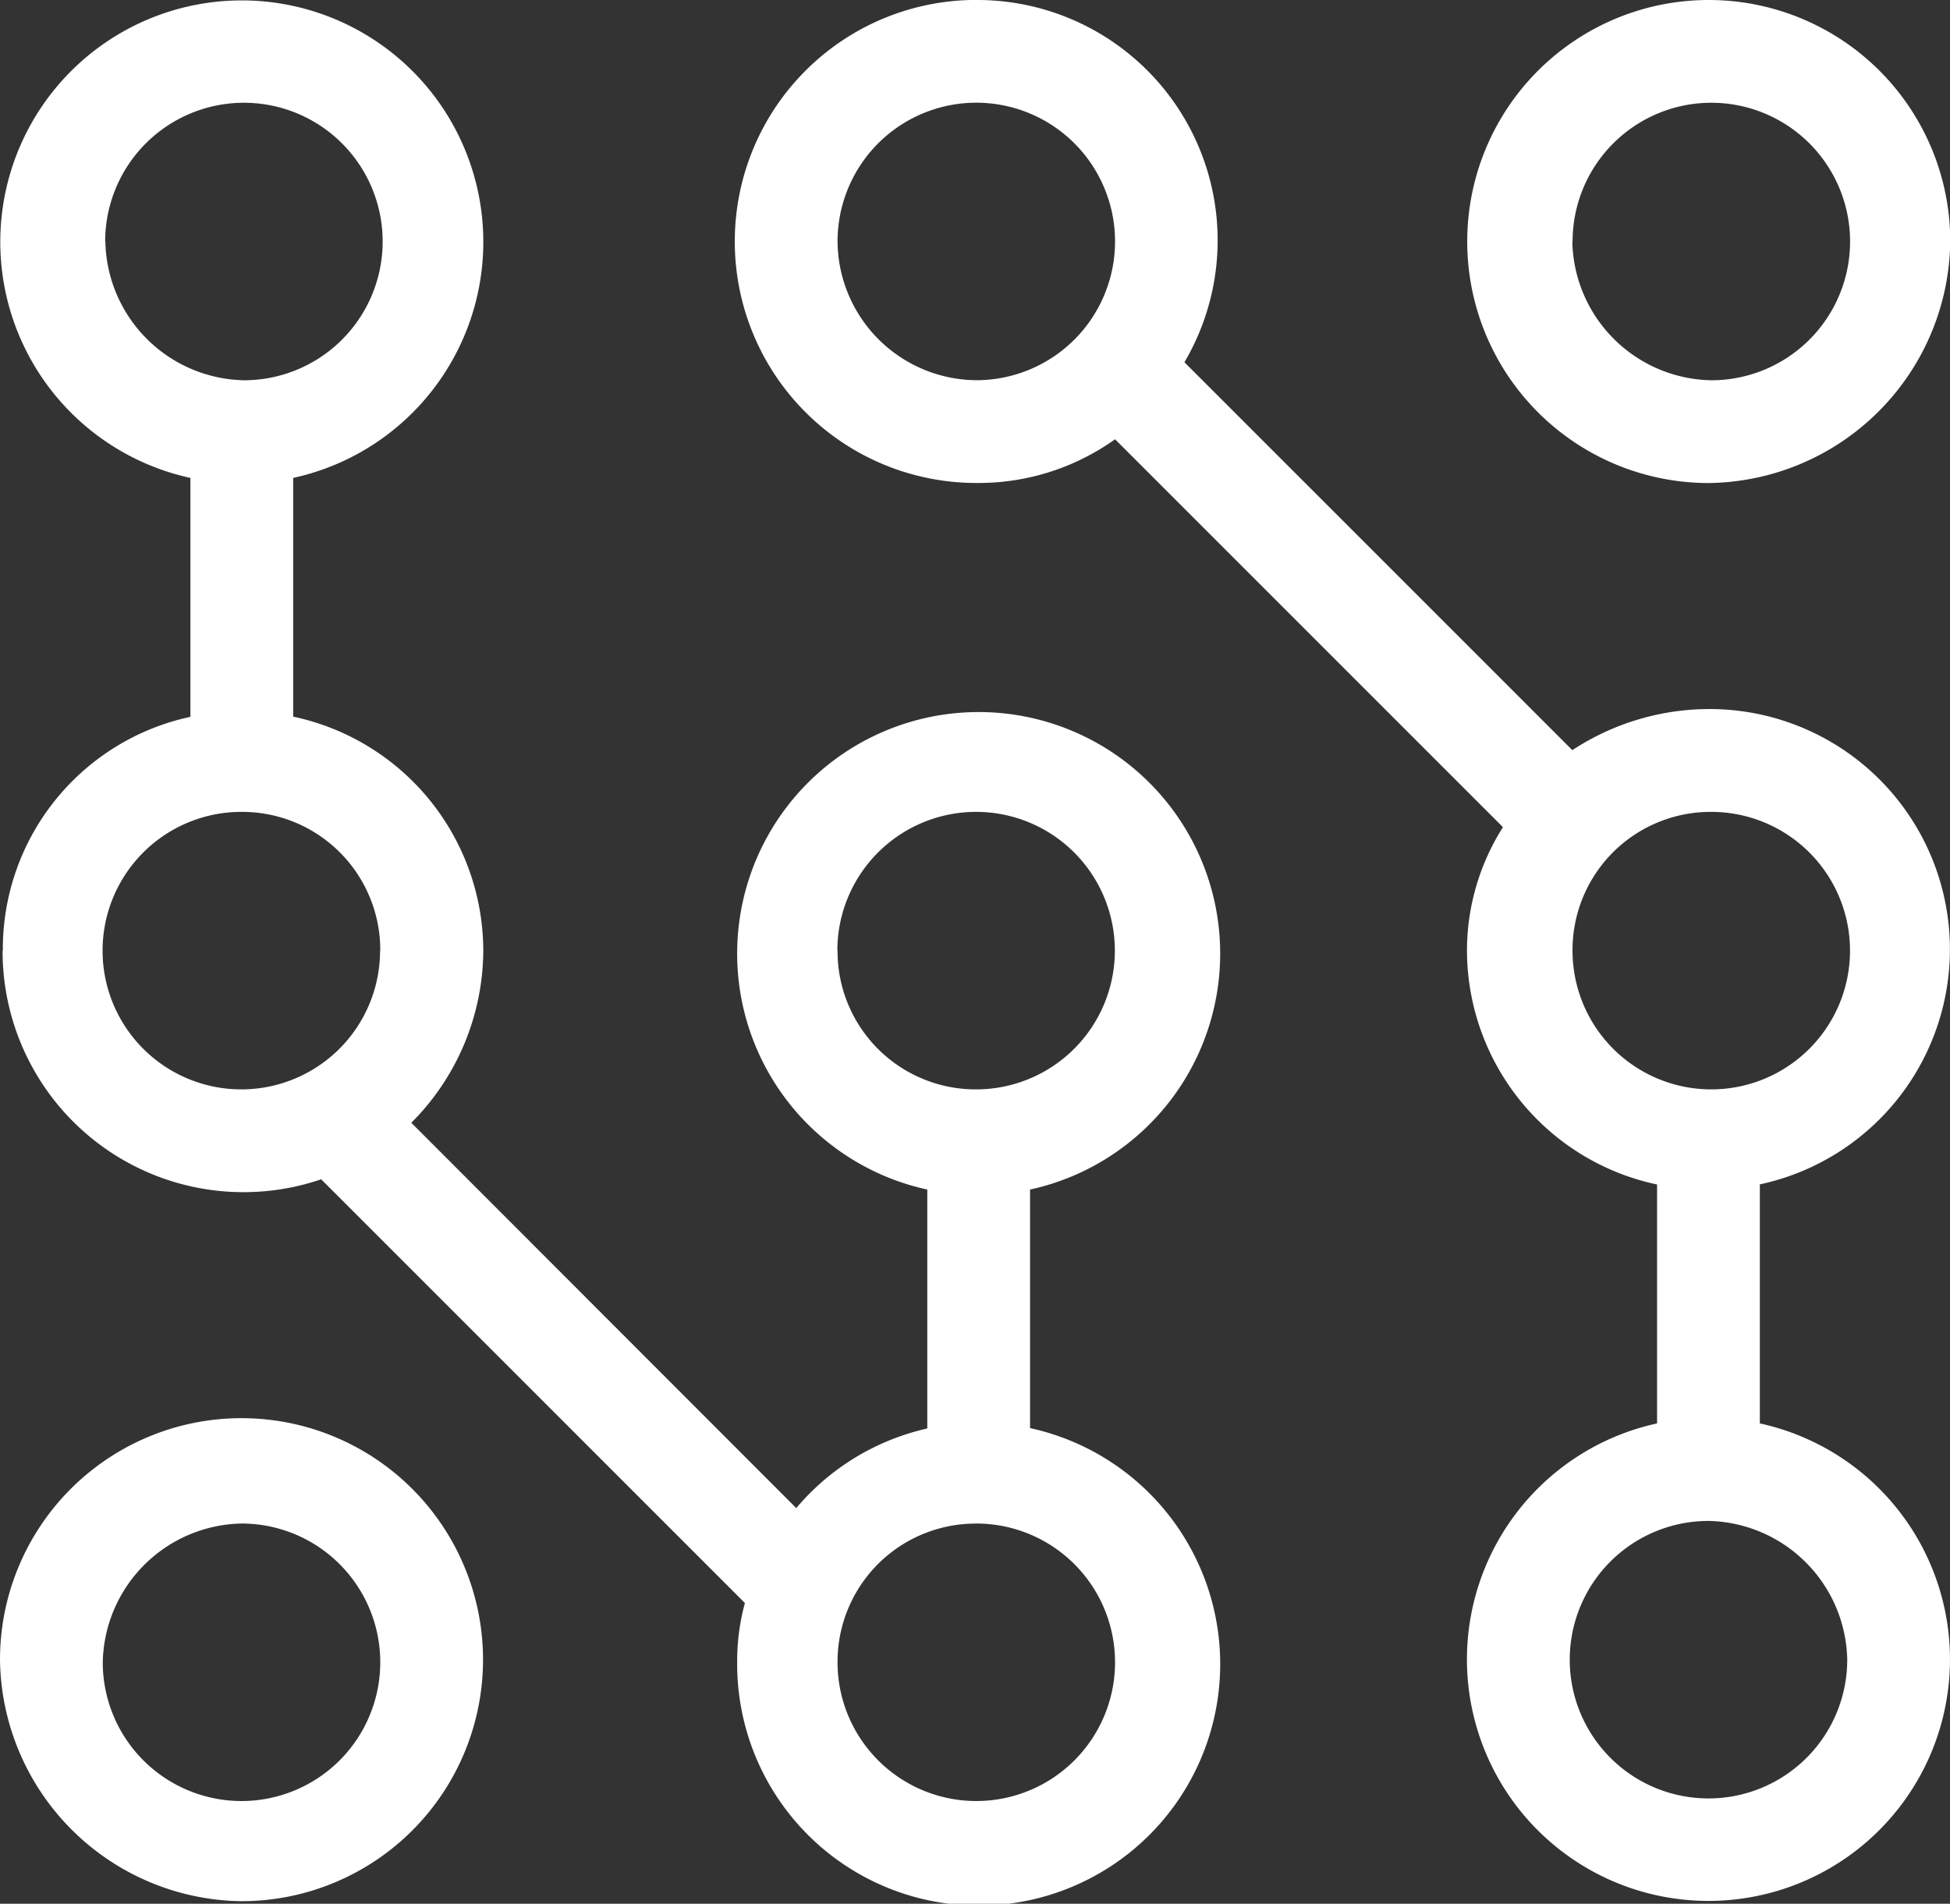
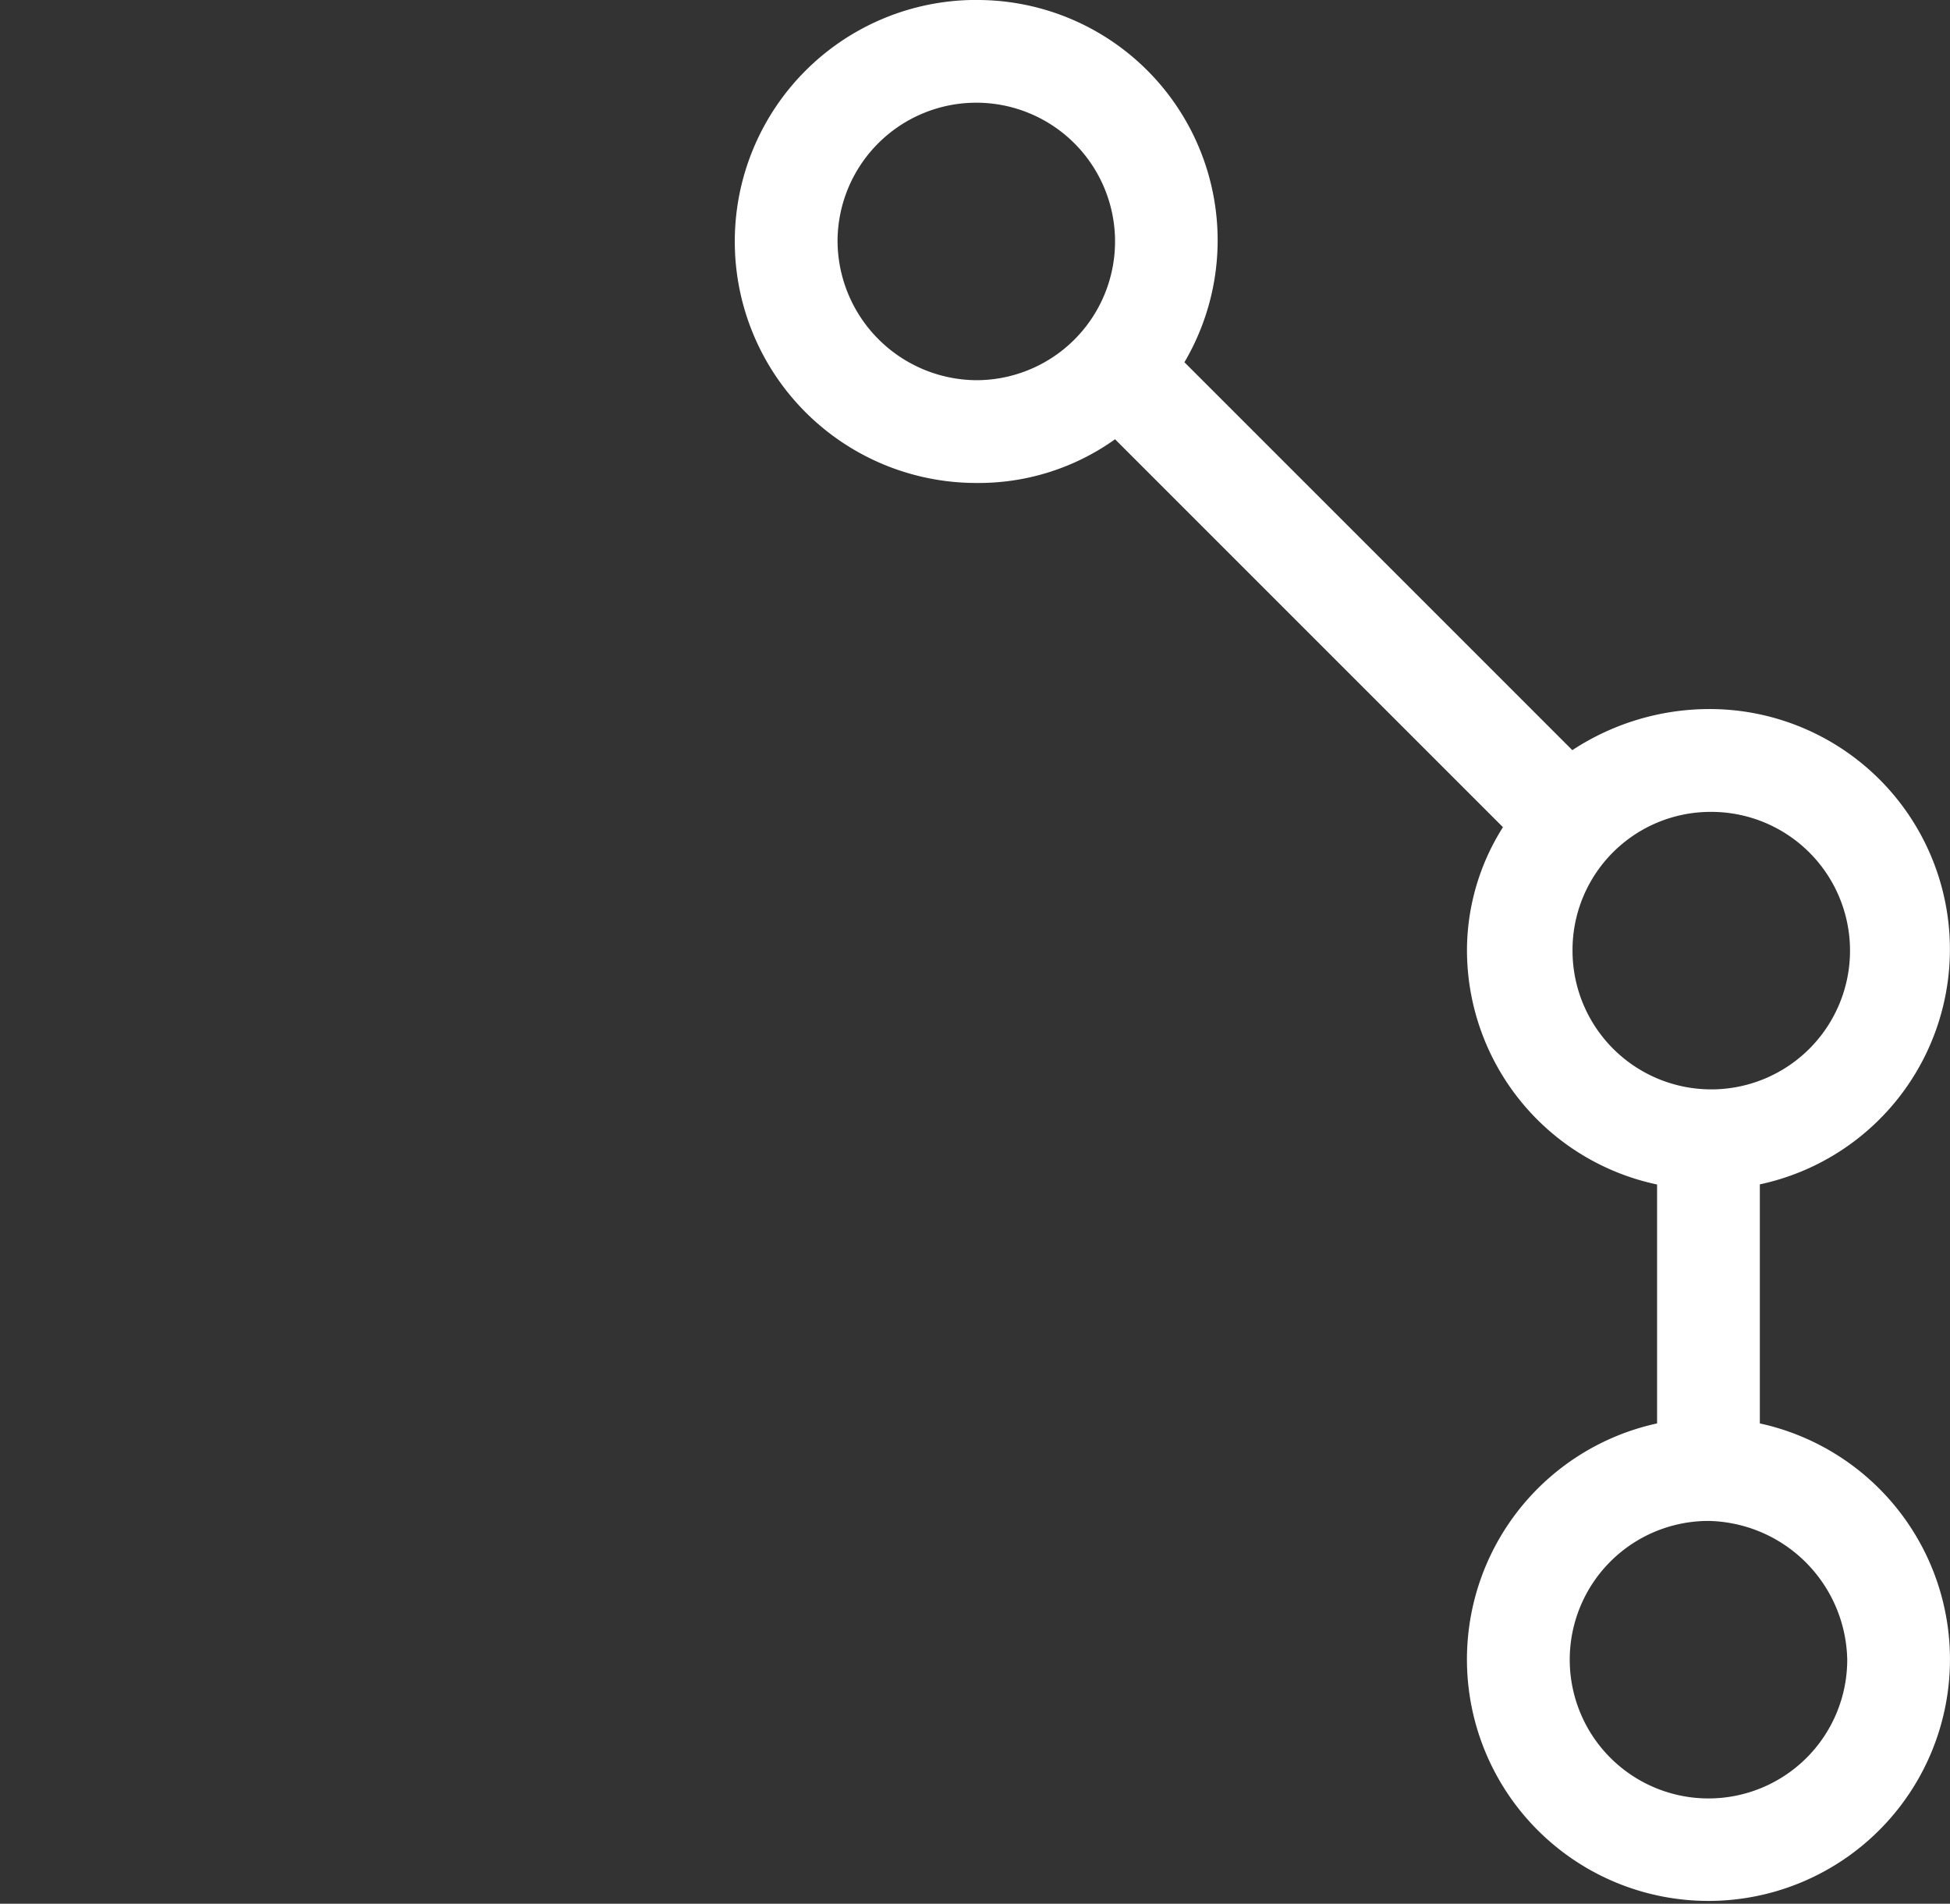
<svg xmlns="http://www.w3.org/2000/svg" width="30.835" height="30.103" viewBox="0 0 30.835 30.103">
  <rect x="0" y="0" width="30.835" height="30.103" fill="#333333" stroke="none" />
  <g id="Group_520" data-name="Group 520" transform="translate(0 0)">
-     <path id="Path_188" data-name="Path 188" d="M464.6,76.618a3.819,3.819,0,1,0-3.819,3.819A3.867,3.867,0,0,0,464.6,76.618Zm-5.972,0a2.194,2.194,0,1,1,2.194,2.194A2.238,2.238,0,0,1,458.624,76.618Z" transform="translate(-433.761 -72.799)" fill="#fff" />
    <path id="Path_189" data-name="Path 189" d="M301.178,72.8a3.819,3.819,0,0,0,0,7.638,3.708,3.708,0,0,0,2.194-.691l6.134,6.134a3.643,3.643,0,0,0-.569,1.95,3.79,3.79,0,0,0,3.006,3.7v3.778a3.819,3.819,0,1,0,1.625,0V91.529a3.8,3.8,0,0,0-.812-7.516,3.948,3.948,0,0,0-2.153.65l-6.134-6.134a3.8,3.8,0,0,0-3.291-5.728Zm-2.194,3.819a2.194,2.194,0,1,1,2.194,2.194A2.211,2.211,0,0,1,298.984,76.62ZM314.95,99.045a2.194,2.194,0,1,1-2.194-2.194A2.238,2.238,0,0,1,314.95,99.045ZM312.8,85.639a2.194,2.194,0,1,1-2.194,2.194A2.184,2.184,0,0,1,312.8,85.639Z" transform="translate(-285.74 -72.801)" fill="#fff" />
-     <path id="Path_190" data-name="Path 190" d="M137.237,88.349a3.81,3.81,0,0,0,5.038,3.616l6.7,6.7a3.46,3.46,0,0,0-.122.934,3.819,3.819,0,1,0,4.631-3.7V92.127a3.819,3.819,0,1,0-1.625,0v3.778a3.8,3.8,0,0,0-2.072,1.259L143.7,91.071a3.873,3.873,0,0,0,1.138-2.722,3.79,3.79,0,0,0-3.006-3.7V80.874a3.819,3.819,0,1,0-1.625,0v3.778a3.754,3.754,0,0,0-2.966,3.7Zm13.2,0a2.194,2.194,0,1,1,2.194,2.194A2.184,2.184,0,0,1,150.44,88.349Zm2.194,9.059A2.194,2.194,0,1,1,150.44,99.6,2.184,2.184,0,0,1,152.634,97.409Zm-9.425-9.059a2.194,2.194,0,1,1-2.194-2.194A2.184,2.184,0,0,1,143.209,88.349Zm-4.347-11.213a2.194,2.194,0,1,1,2.194,2.194A2.238,2.238,0,0,1,138.862,77.136Z" transform="translate(-137.196 -73.317)" fill="#fff" />
-     <path id="Path_191" data-name="Path 191" d="M141.018,389.556a3.819,3.819,0,1,0-3.819-3.819A3.867,3.867,0,0,0,141.018,389.556Zm0-5.972a2.194,2.194,0,1,1-2.194,2.194A2.238,2.238,0,0,1,141.018,383.584Z" transform="translate(-137.199 -359.493)" fill="#fff" />
  </g>
</svg>